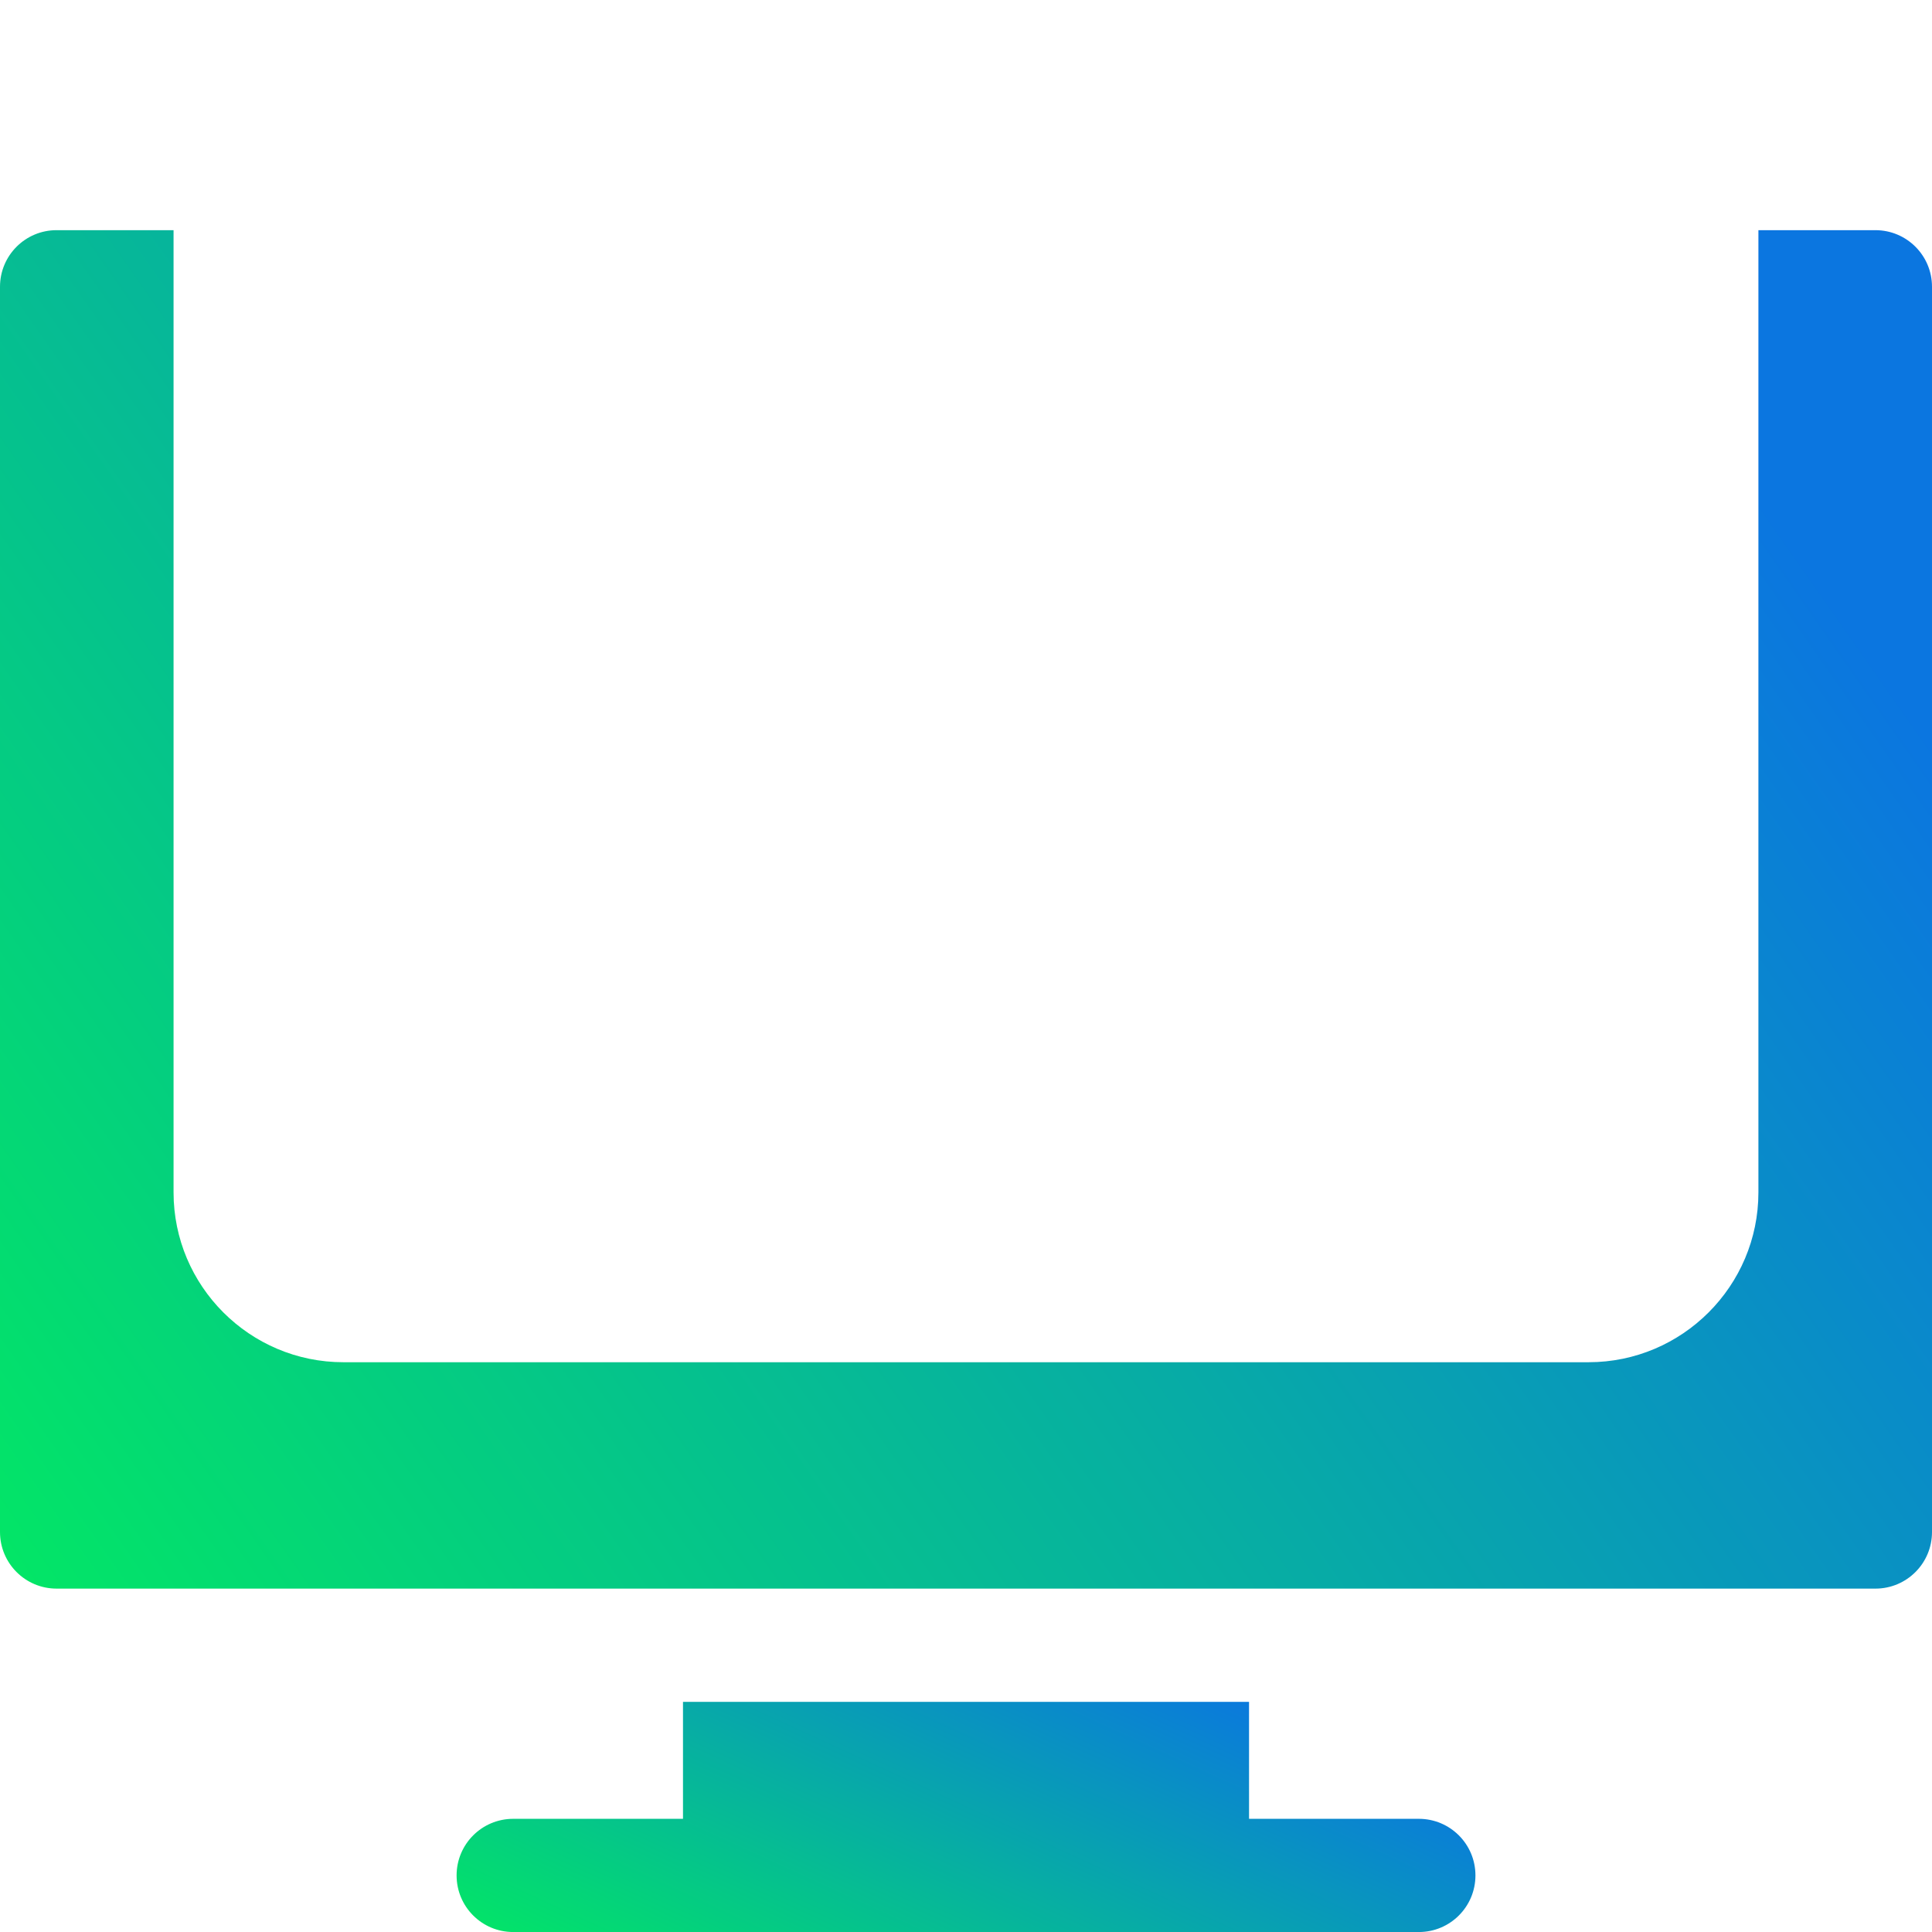
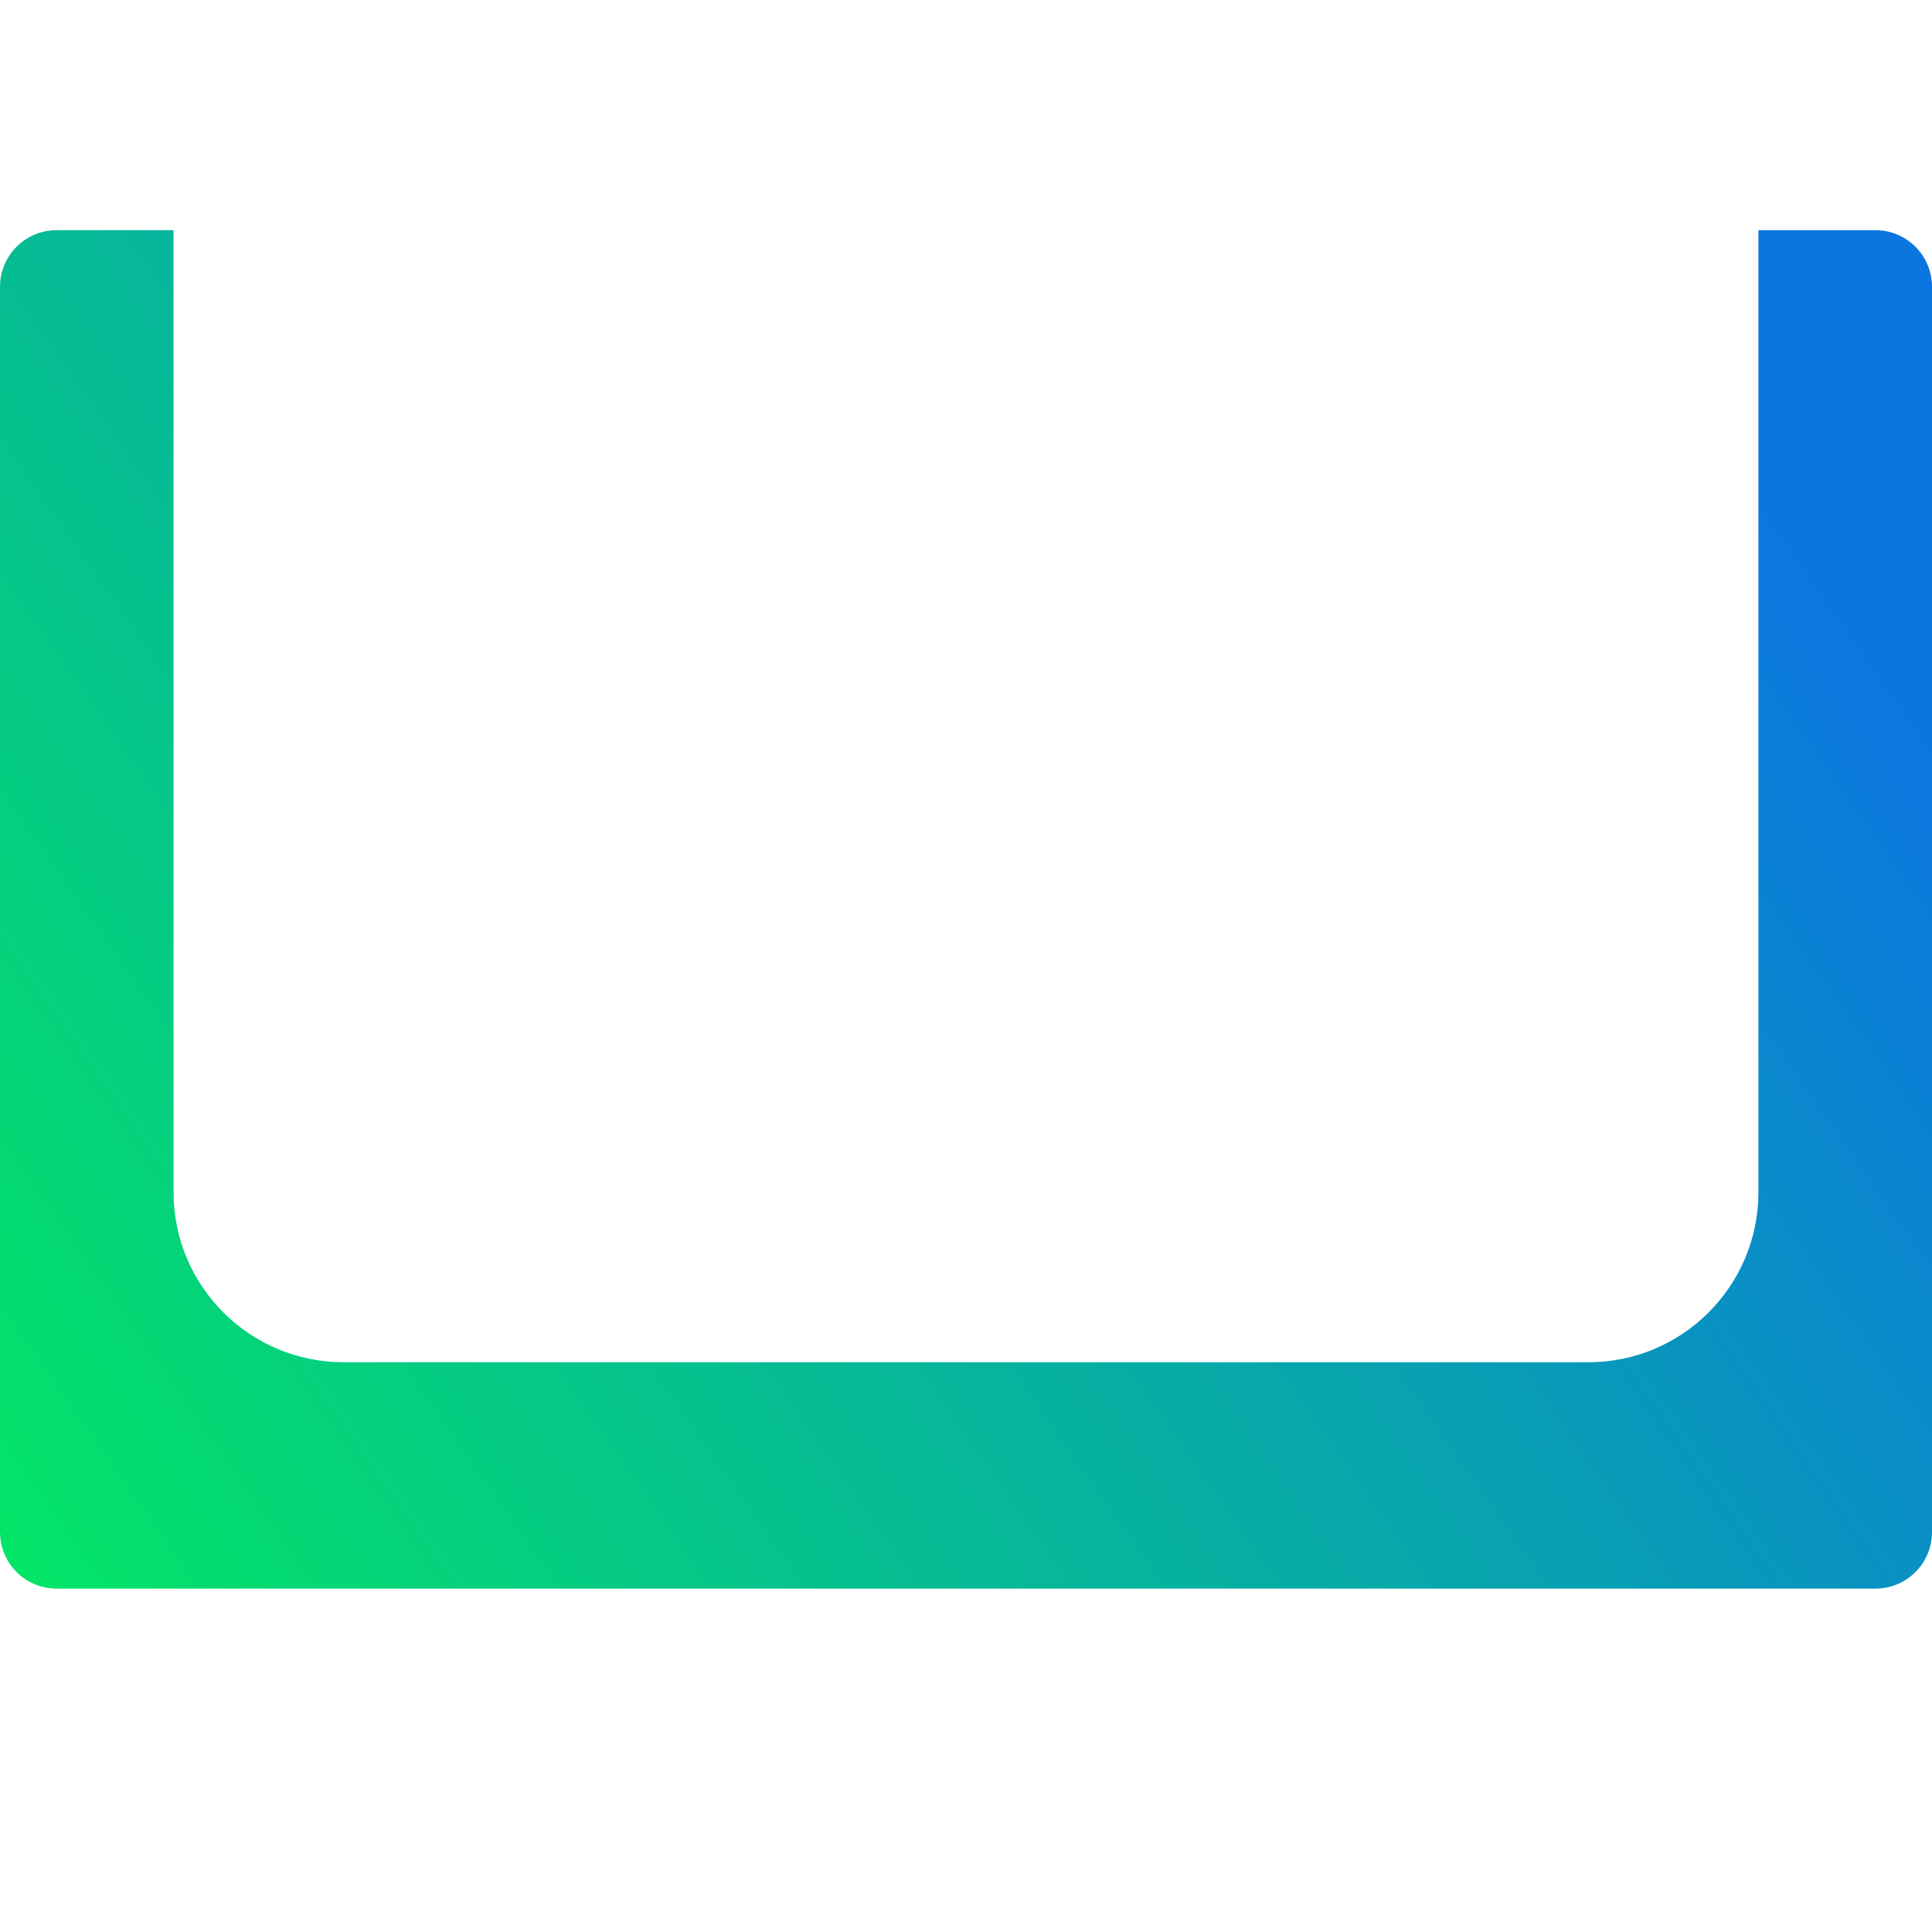
<svg xmlns="http://www.w3.org/2000/svg" id="eDtPIFVHprd1" viewBox="0 0 60 60" shape-rendering="geometricPrecision" text-rendering="geometricPrecision">
  <style>
#eDtPIFVHprd4 {animation: eDtPIFVHprd4_c_o 2000ms linear infinite normal forwards}@keyframes eDtPIFVHprd4_c_o { 0% {opacity: 0} 50% {opacity: 1} 100% {opacity: 0}}
</style>
  <defs>
    <linearGradient id="eDtPIFVHprd2-fill" x1="12.28" y1="60.259" x2="19.912" y2="43.634" spreadMethod="pad" gradientUnits="userSpaceOnUse" gradientTransform="translate(0 0)">
      <stop id="eDtPIFVHprd2-fill-0" offset="0%" stop-color="#02ed5e" />
      <stop id="eDtPIFVHprd2-fill-1" offset="100%" stop-color="#0b76e0" />
    </linearGradient>
    <linearGradient id="eDtPIFVHprd3-fill" x1="-3.603" y1="50.865" x2="52.205" y2="11.806" spreadMethod="pad" gradientUnits="userSpaceOnUse" gradientTransform="translate(0 0)">
      <stop id="eDtPIFVHprd3-fill-0" offset="0%" stop-color="#02ed5e" />
      <stop id="eDtPIFVHprd3-fill-1" offset="100%" stop-color="#0b76e0" />
    </linearGradient>
    <linearGradient id="eDtPIFVHprd5-fill" x1="36.026" y1="30.425" x2="41.059" y2="27.948" spreadMethod="pad" gradientUnits="userSpaceOnUse" gradientTransform="translate(0 0)">
      <stop id="eDtPIFVHprd5-fill-0" offset="0%" stop-color="#02ed5e" />
      <stop id="eDtPIFVHprd5-fill-1" offset="100%" stop-color="#0b76e0" />
    </linearGradient>
    <linearGradient id="eDtPIFVHprd6-fill" x1="6.373" y1="14.694" x2="24.97" y2="-12.534" spreadMethod="pad" gradientUnits="userSpaceOnUse" gradientTransform="translate(0 0)">
      <stop id="eDtPIFVHprd6-fill-0" offset="0%" stop-color="#02ed5e" />
      <stop id="eDtPIFVHprd6-fill-1" offset="100%" stop-color="#0b76e0" />
    </linearGradient>
    <linearGradient id="eDtPIFVHprd7-fill" x1="6.373" y1="39.554" x2="36.069" y2="10.327" spreadMethod="pad" gradientUnits="userSpaceOnUse" gradientTransform="translate(0 0)">
      <stop id="eDtPIFVHprd7-fill-0" offset="0%" stop-color="#02ed5e" />
      <stop id="eDtPIFVHprd7-fill-1" offset="100%" stop-color="#0b76e0" />
    </linearGradient>
  </defs>
-   <path d="M21.211,52.852v3.633h-5.273c-.972,0-1.758.786-1.758,1.758s.786,1.758,1.758,1.758h28.125c.972,0,1.758-.786,1.758-1.758s-.786-1.758-1.758-1.758h-5.273v-3.633h-17.578Z" fill="url(#eDtPIFVHprd2-fill)" />
  <path d="M1.758,49.336h56.484c.972,0,1.758-.786,1.758-1.758v-38.672c0-.972-.786-1.758-1.758-1.758h-3.633v29.883c0,2.908-2.366,5.274-5.274,5.274h-38.672c-2.908,0-5.273-2.366-5.273-5.274v-29.883h-3.633C0.786,7.148,0,7.935,0,8.906v38.672c0,.972.786,1.758,1.758,1.758Z" fill="url(#eDtPIFVHprd3-fill)" />
  <g id="eDtPIFVHprd4" transform="translate(0 0)" opacity="0">
-     <path d="M40.808,27.253L36.296,25.748l1.504,4.513l3.008-3.008Z" fill="url(#eDtPIFVHprd5-fill)" />
-     <path d="M51.094,1.758C51.094,0.786,50.307,0,49.336,0h-38.672c-.972,0-1.758.786-1.758,1.758v12.422h42.188v-12.422ZM15.938,8.906c-.971,0-1.758-.787-1.758-1.758c0-.971.787-1.758,1.758-1.758s1.758.787,1.758,1.758c0,.971-.787,1.758-1.758,1.758Zm7.031,0c-.971,0-1.758-.787-1.758-1.758c0-.971.787-1.758,1.758-1.758.971,0,1.758.787,1.758,1.758c0,.971-.787,1.758-1.758,1.758Zm7.031,0c-.971,0-1.758-.787-1.758-1.758c0-.971.787-1.758,1.758-1.758s1.758.787,1.758,1.758c0,.971-.787,1.758-1.758,1.758Z" fill="url(#eDtPIFVHprd6-fill)" />
-     <path d="M8.906,37.031c0,.972.786,1.758,1.758,1.758h38.672c.972,0,1.758-.786,1.758-1.758v-19.336h-42.188v19.336ZM32.273,21.726c.474-.467,1.171-.637,1.799-.424l10.547,3.516c.577.192,1.016.669,1.154,1.263.141.592-.034,1.215-.467,1.646L43.032,30l2.273,2.273c.687.687.687,1.799,0,2.486s-1.799.687-2.486,0l-2.273-2.273-2.273,2.273c-.424.424-1.041.609-1.648.469-.591-.141-1.071-.577-1.263-1.155L31.847,23.525c-.209-.632-.045-1.329.426-1.799Zm-16.335-.515h10.547c.972,0,1.758.786,1.758,1.758c0,.972-.786,1.758-1.758,1.758h-10.547c-.972,0-1.758-.786-1.758-1.758c0-.972.786-1.758,1.758-1.758Zm0,7.031h10.547c.972,0,1.758.786,1.758,1.758s-.786,1.758-1.758,1.758h-10.547c-.972,0-1.758-.786-1.758-1.758s.786-1.758,1.758-1.758Z" fill="url(#eDtPIFVHprd7-fill)" />
-   </g>
+     </g>
</svg>